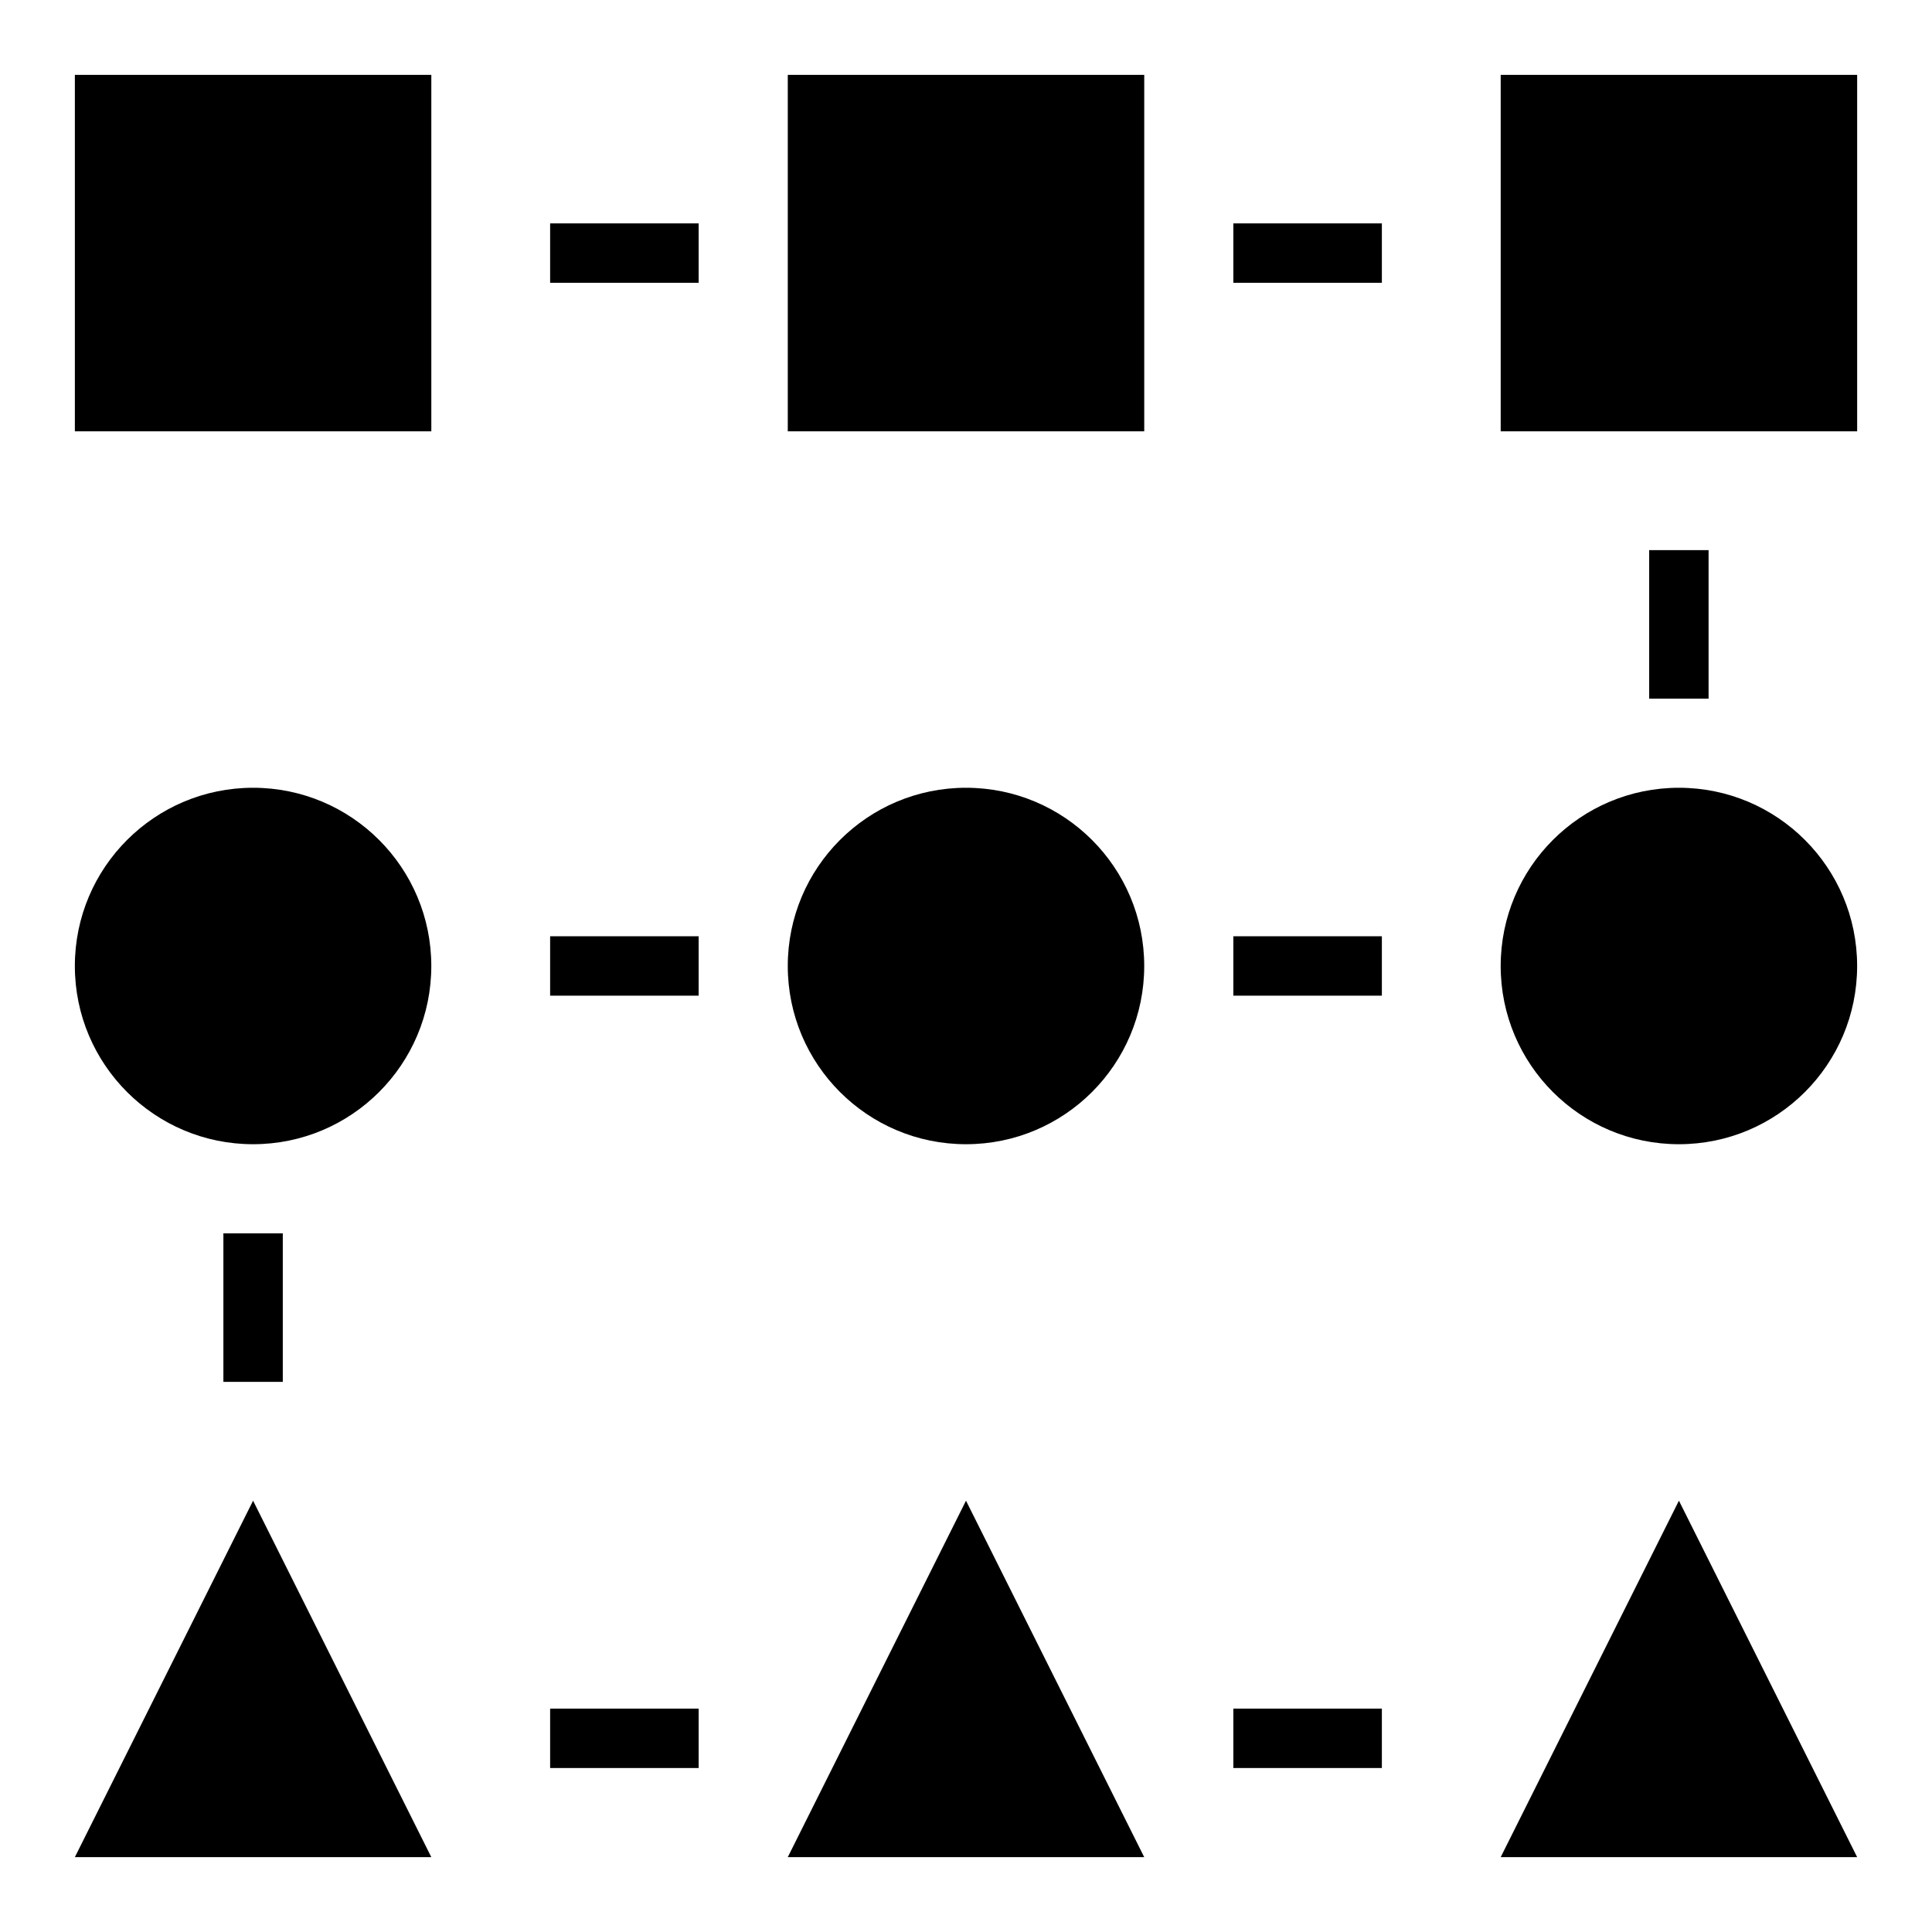
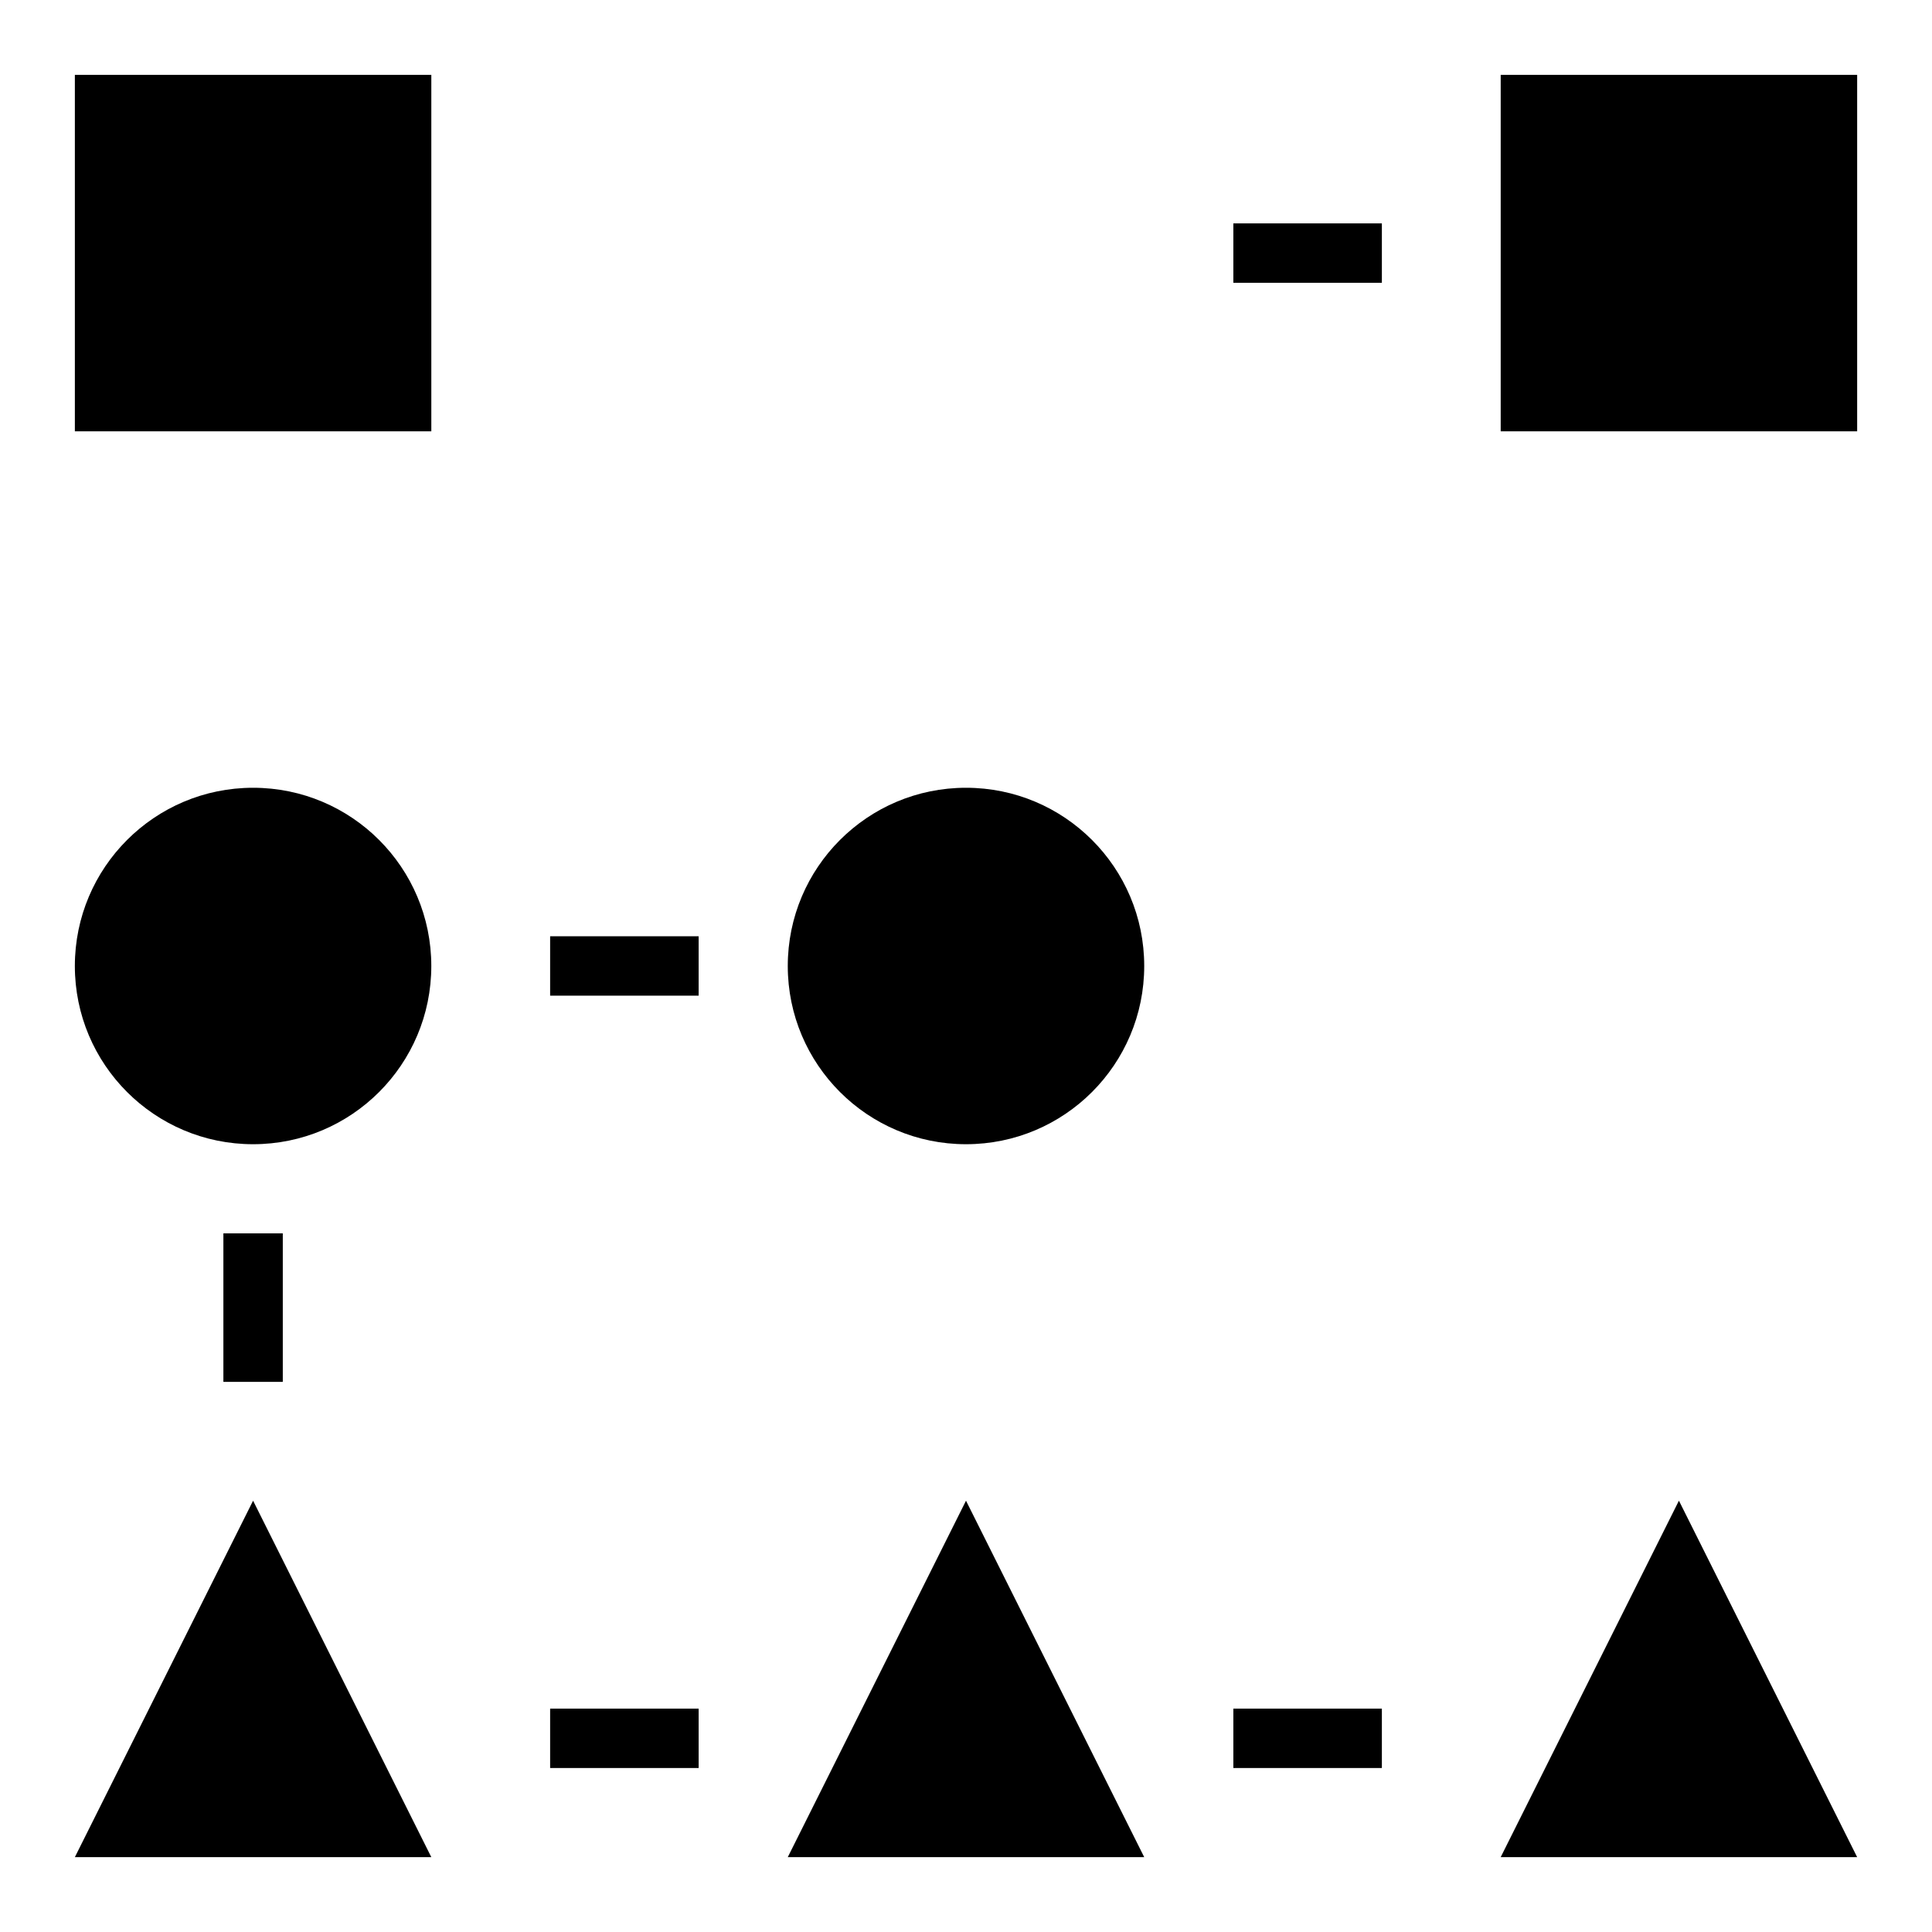
<svg xmlns="http://www.w3.org/2000/svg" fill="#000000" width="800px" height="800px" version="1.1" viewBox="144 144 512 512">
  <g>
    <path d="m163.84 163.84h94.465v94.465h-94.465z" />
-     <path d="m352.77 163.84h94.465v94.465h-94.465z" />
    <path d="m541.7 163.84h94.465v94.465h-94.465z" />
    <path d="m258.3 400c0 26.086-21.145 47.23-47.23 47.23-26.086 0-47.234-21.145-47.234-47.23s21.148-47.234 47.234-47.234c26.086 0 47.23 21.148 47.23 47.234" />
    <path d="m447.23 400c0 26.086-21.145 47.23-47.23 47.23s-47.234-21.145-47.234-47.23 21.148-47.234 47.234-47.234 47.23 21.148 47.23 47.234" />
-     <path d="m636.16 400c0 26.086-21.148 47.23-47.234 47.23-26.086 0-47.23-21.145-47.23-47.23s21.145-47.234 47.23-47.234c26.086 0 47.234 21.148 47.234 47.234" />
    <path d="m211.07 541.7-47.234 94.465h94.465z" />
-     <path d="m400 541.7-47.234 94.465h94.465z" />
+     <path d="m400 541.7-47.234 94.465h94.465" />
    <path d="m541.7 636.16h94.465l-47.234-94.465z" />
-     <path d="m289.79 203.2h39.359v15.742h-39.359z" />
    <path d="m470.85 203.2h39.359v15.742h-39.359z" />
    <path d="m289.79 392.12h39.359v15.742h-39.359z" />
-     <path d="m470.85 392.12h39.359v15.742h-39.359z" />
    <path d="m289.79 596.8h39.359v15.742h-39.359z" />
    <path d="m470.85 596.8h39.359v15.742h-39.359z" />
-     <path d="m581.05 289.79h15.742v39.359h-15.742z" />
    <path d="m203.2 470.85h15.742v39.359h-15.742z" />
  </g>
</svg>